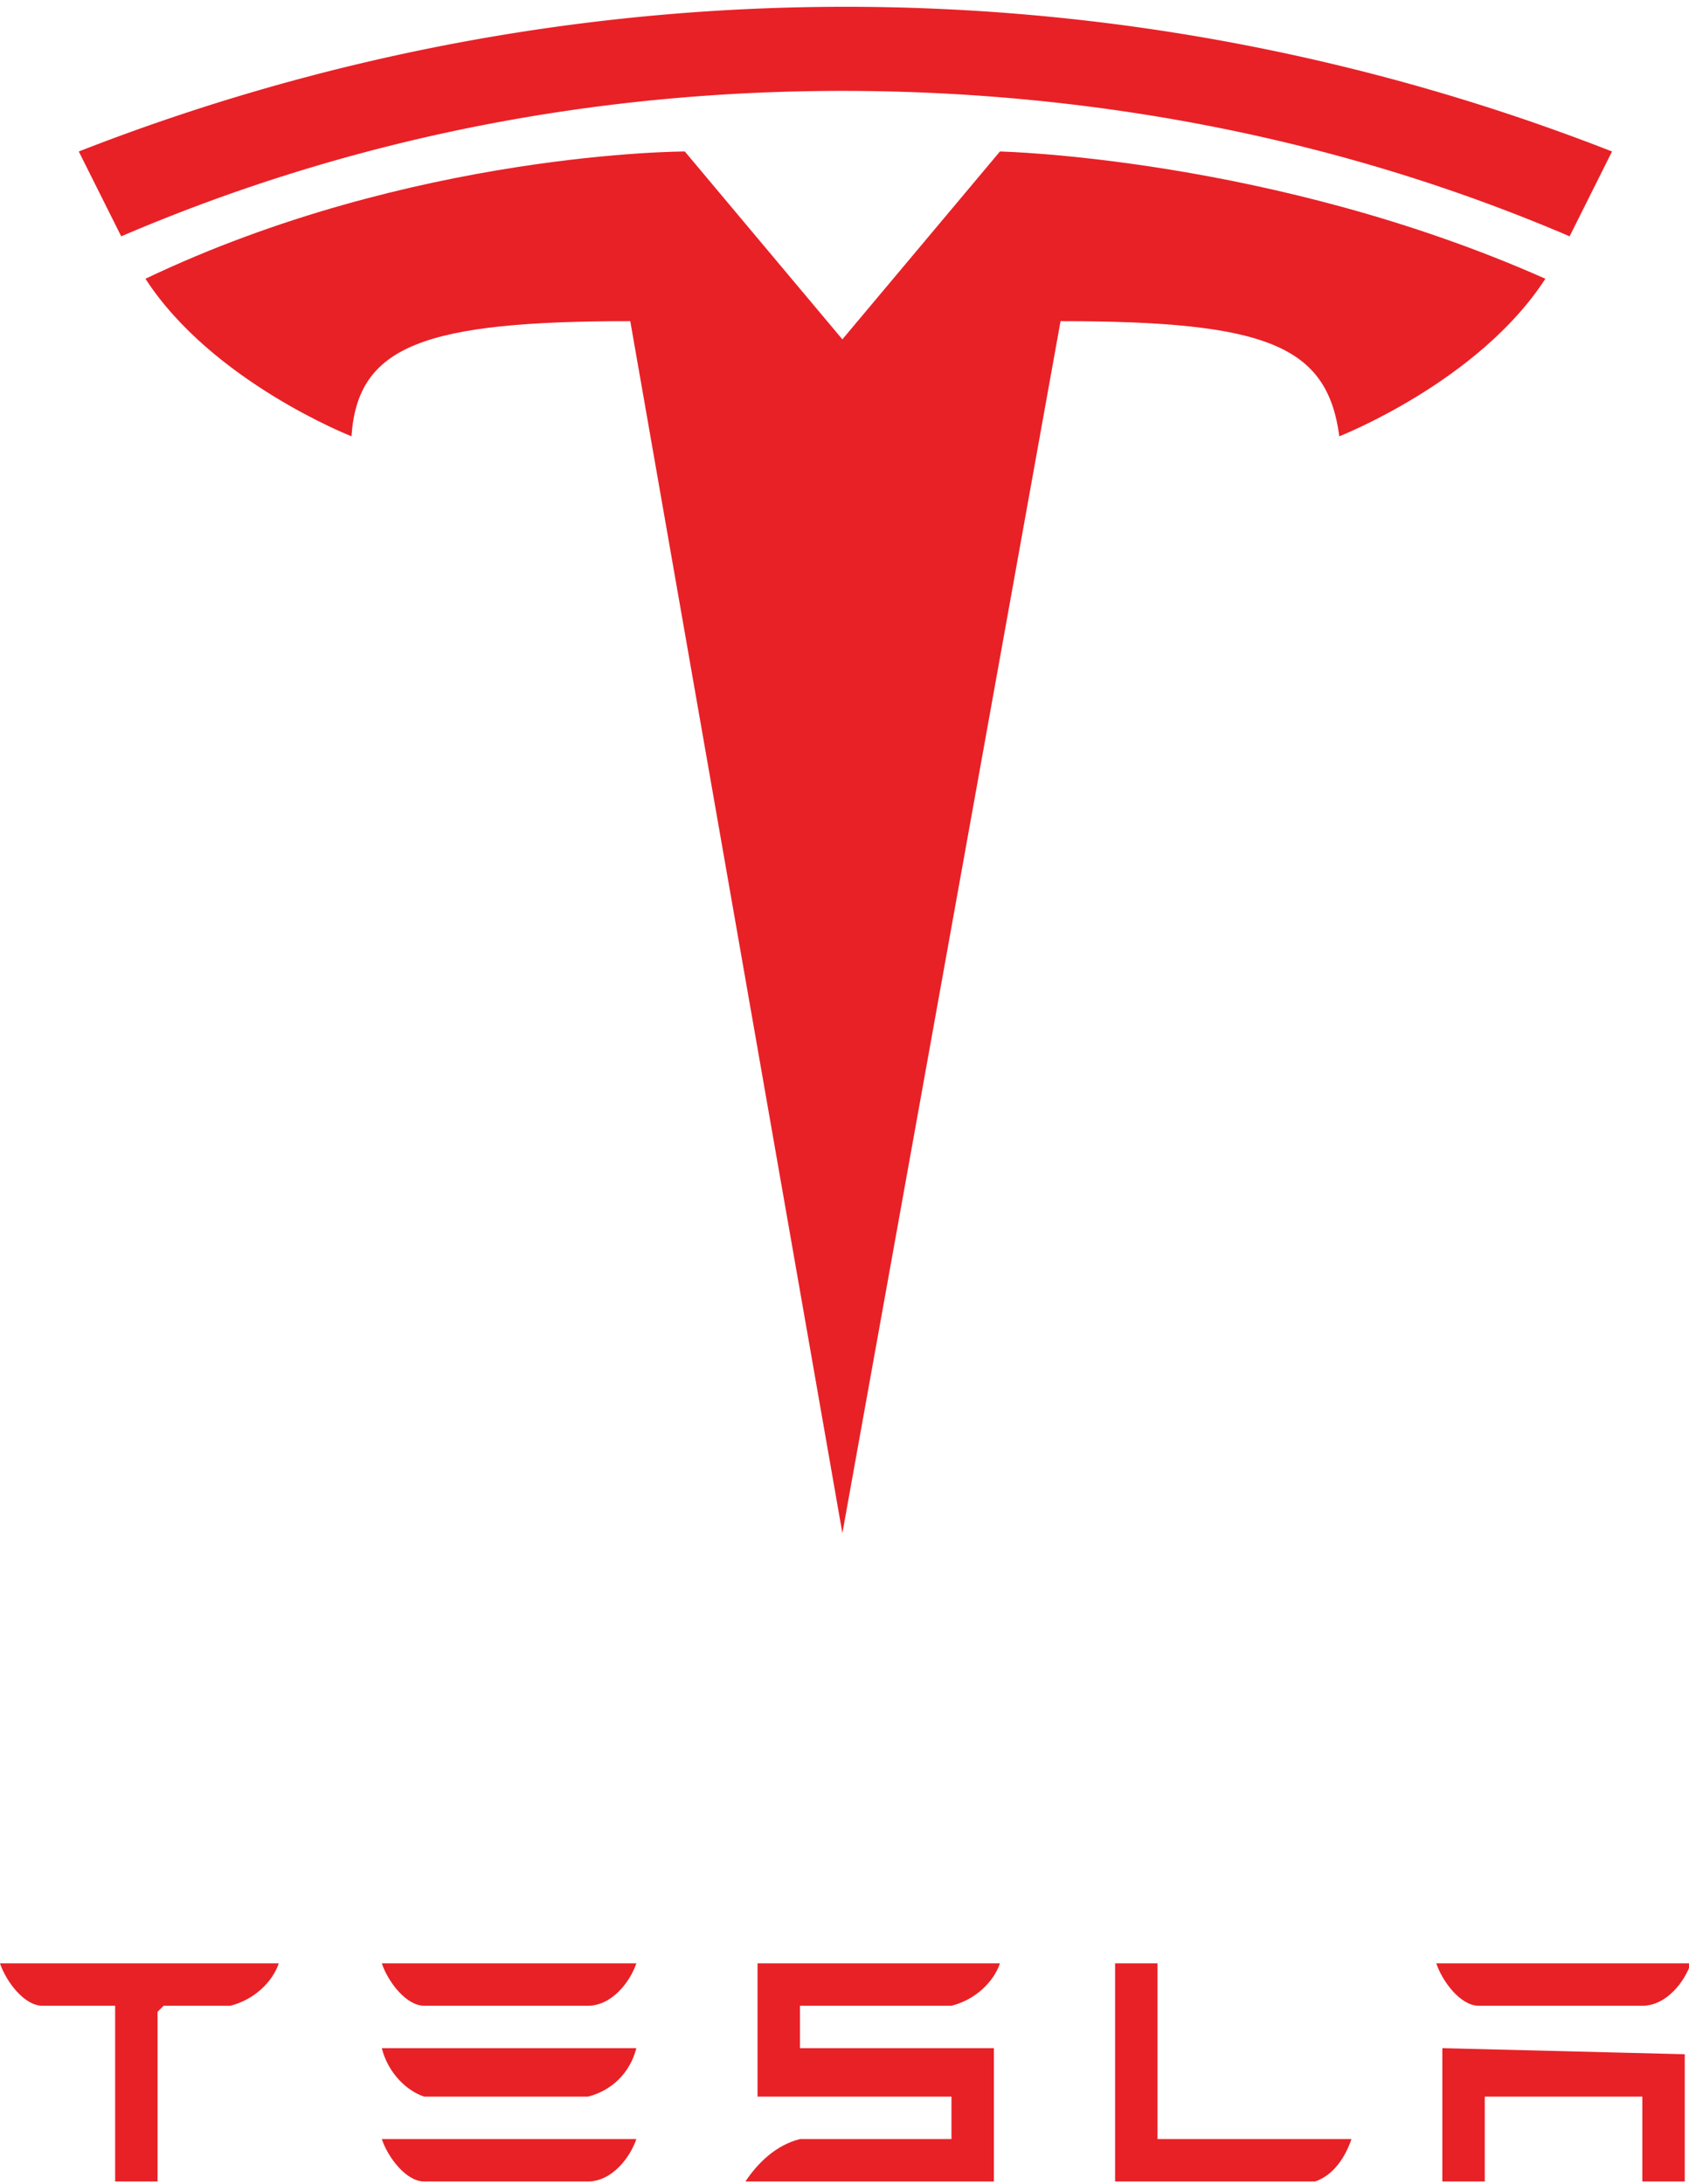
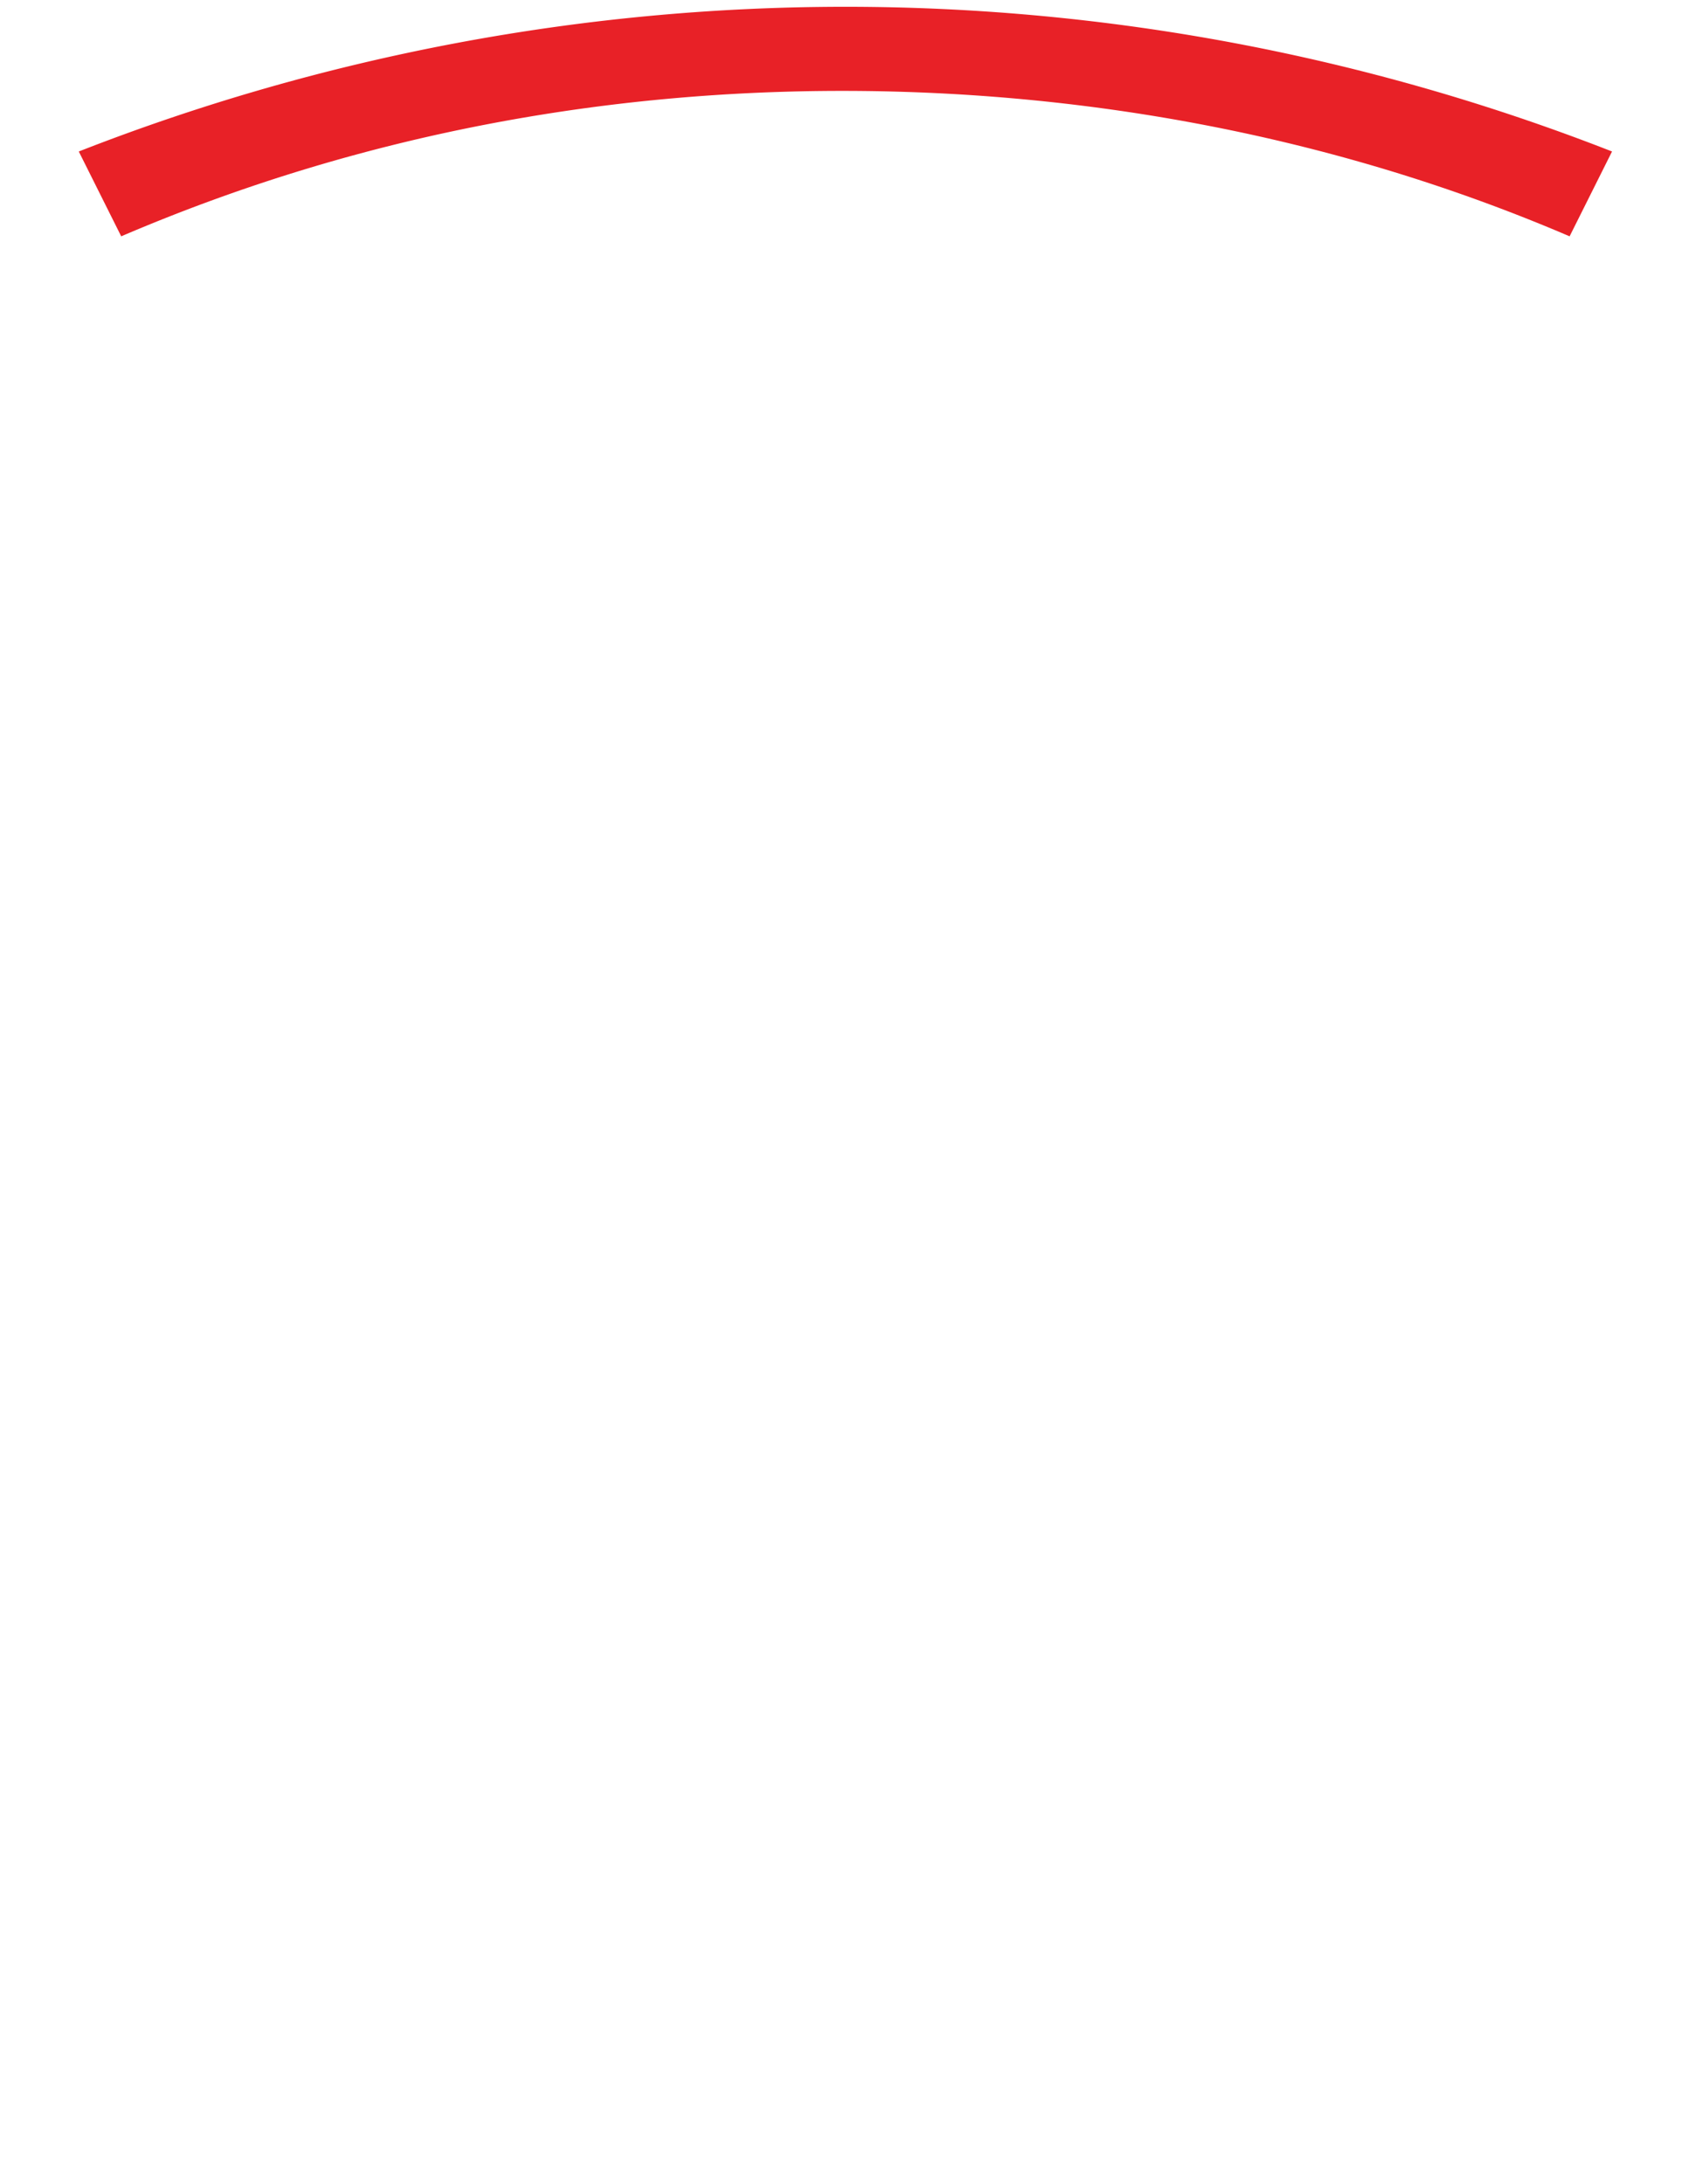
<svg xmlns="http://www.w3.org/2000/svg" viewBox="0 0 278.7 360.4">
  <g fill="#e82127">
-     <path d="M238 338v22h7v-14h26v14h7v-21zm6-7h27c4 0 7-4 8-7h-42c1 3 4 7 7 7m-27 29c3-1 5-4 6-7h-32v-29h-7v36zm-85-29h25c4-1 7-4 8-7h-40v22h32v7h-25c-4 1-7 4-9 7h41v-22h-32zm-62 0h27c4 0 7-4 8-7H63c1 3 4 7 7 7m0 15h27c4-1 7-4 8-8H63c1 4 4 7 7 8m0 14h27c4 0 7-4 8-7H63c1 3 4 7 7 7M0 324c1 3 4 7 7 7h12v29h7v-28l1-1h11c4-1 7-4 8-7H0zM139 253l36-200c34 0 44 4 46 19 0 0 23-9 34-26-45-20-90-21-90-21l-26 31-26-31s-45 0-89 21c11 17 34 26 34 26 1-15 12-19 46-19z" />
    <path d="M139 15c36 0 78 6 120 24l7-14a347 347 0 00-253 0l7 14c42-18 83-24 119-24z" />
  </g>
</svg>